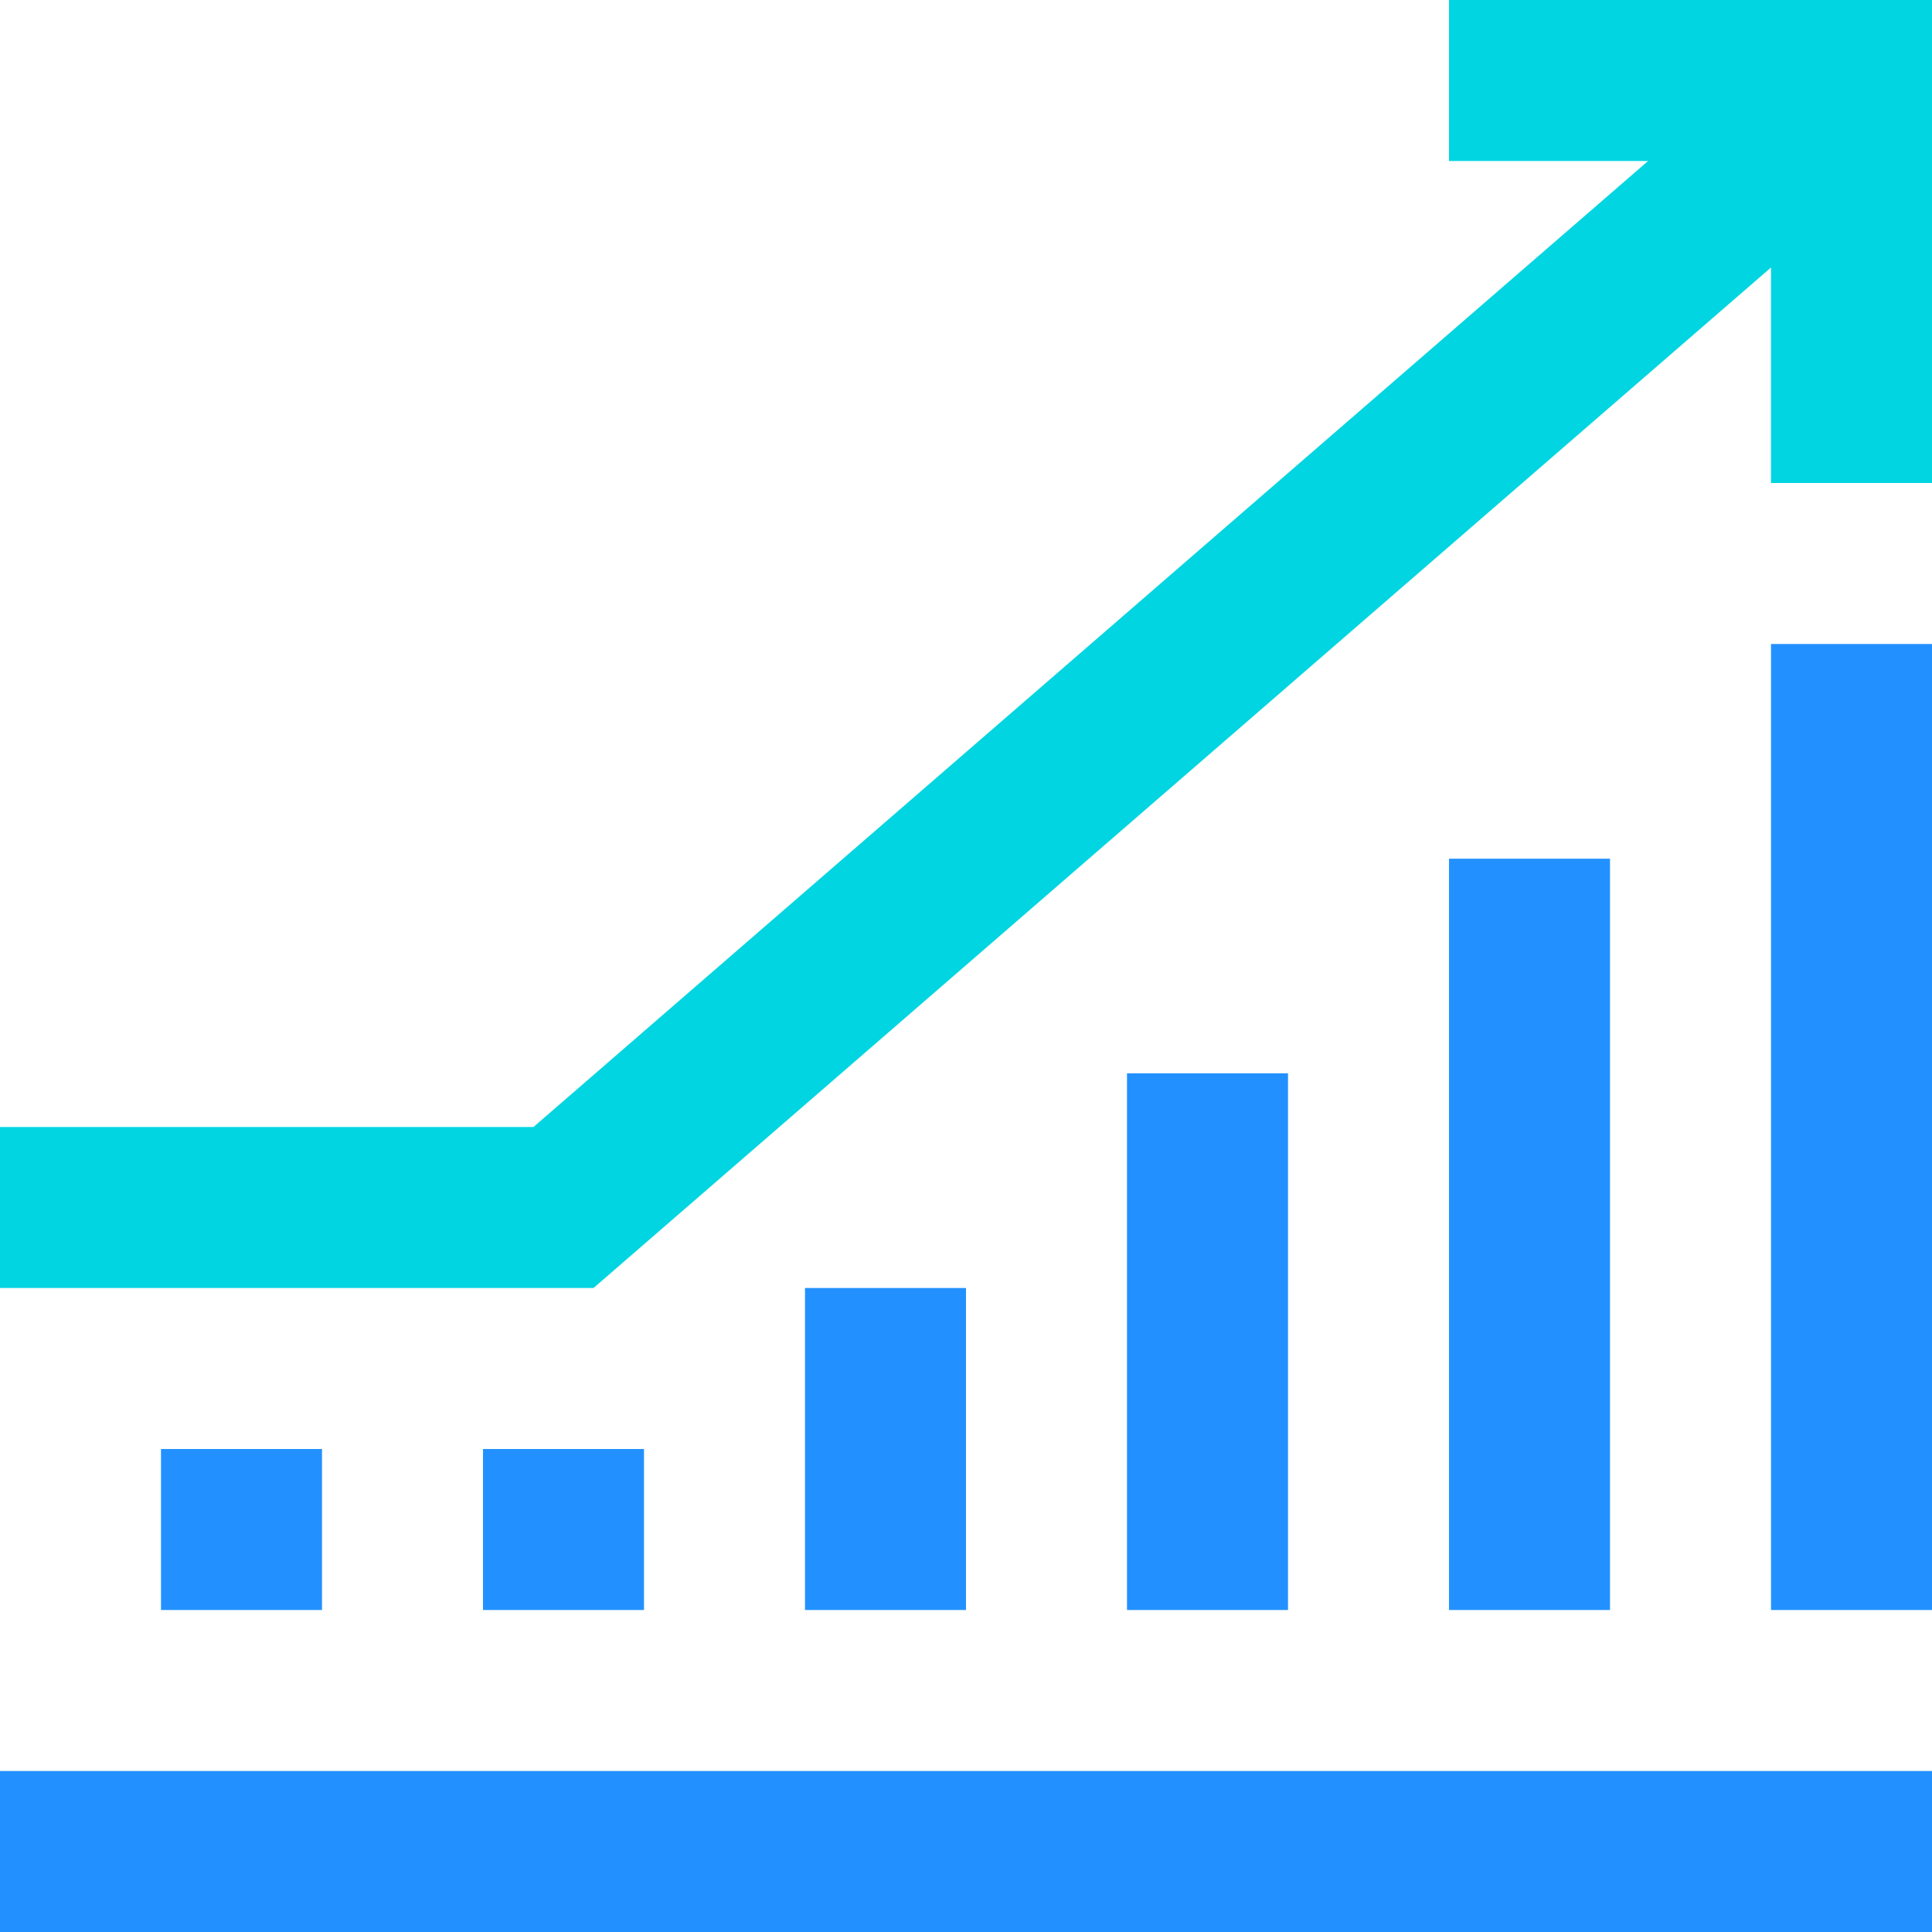
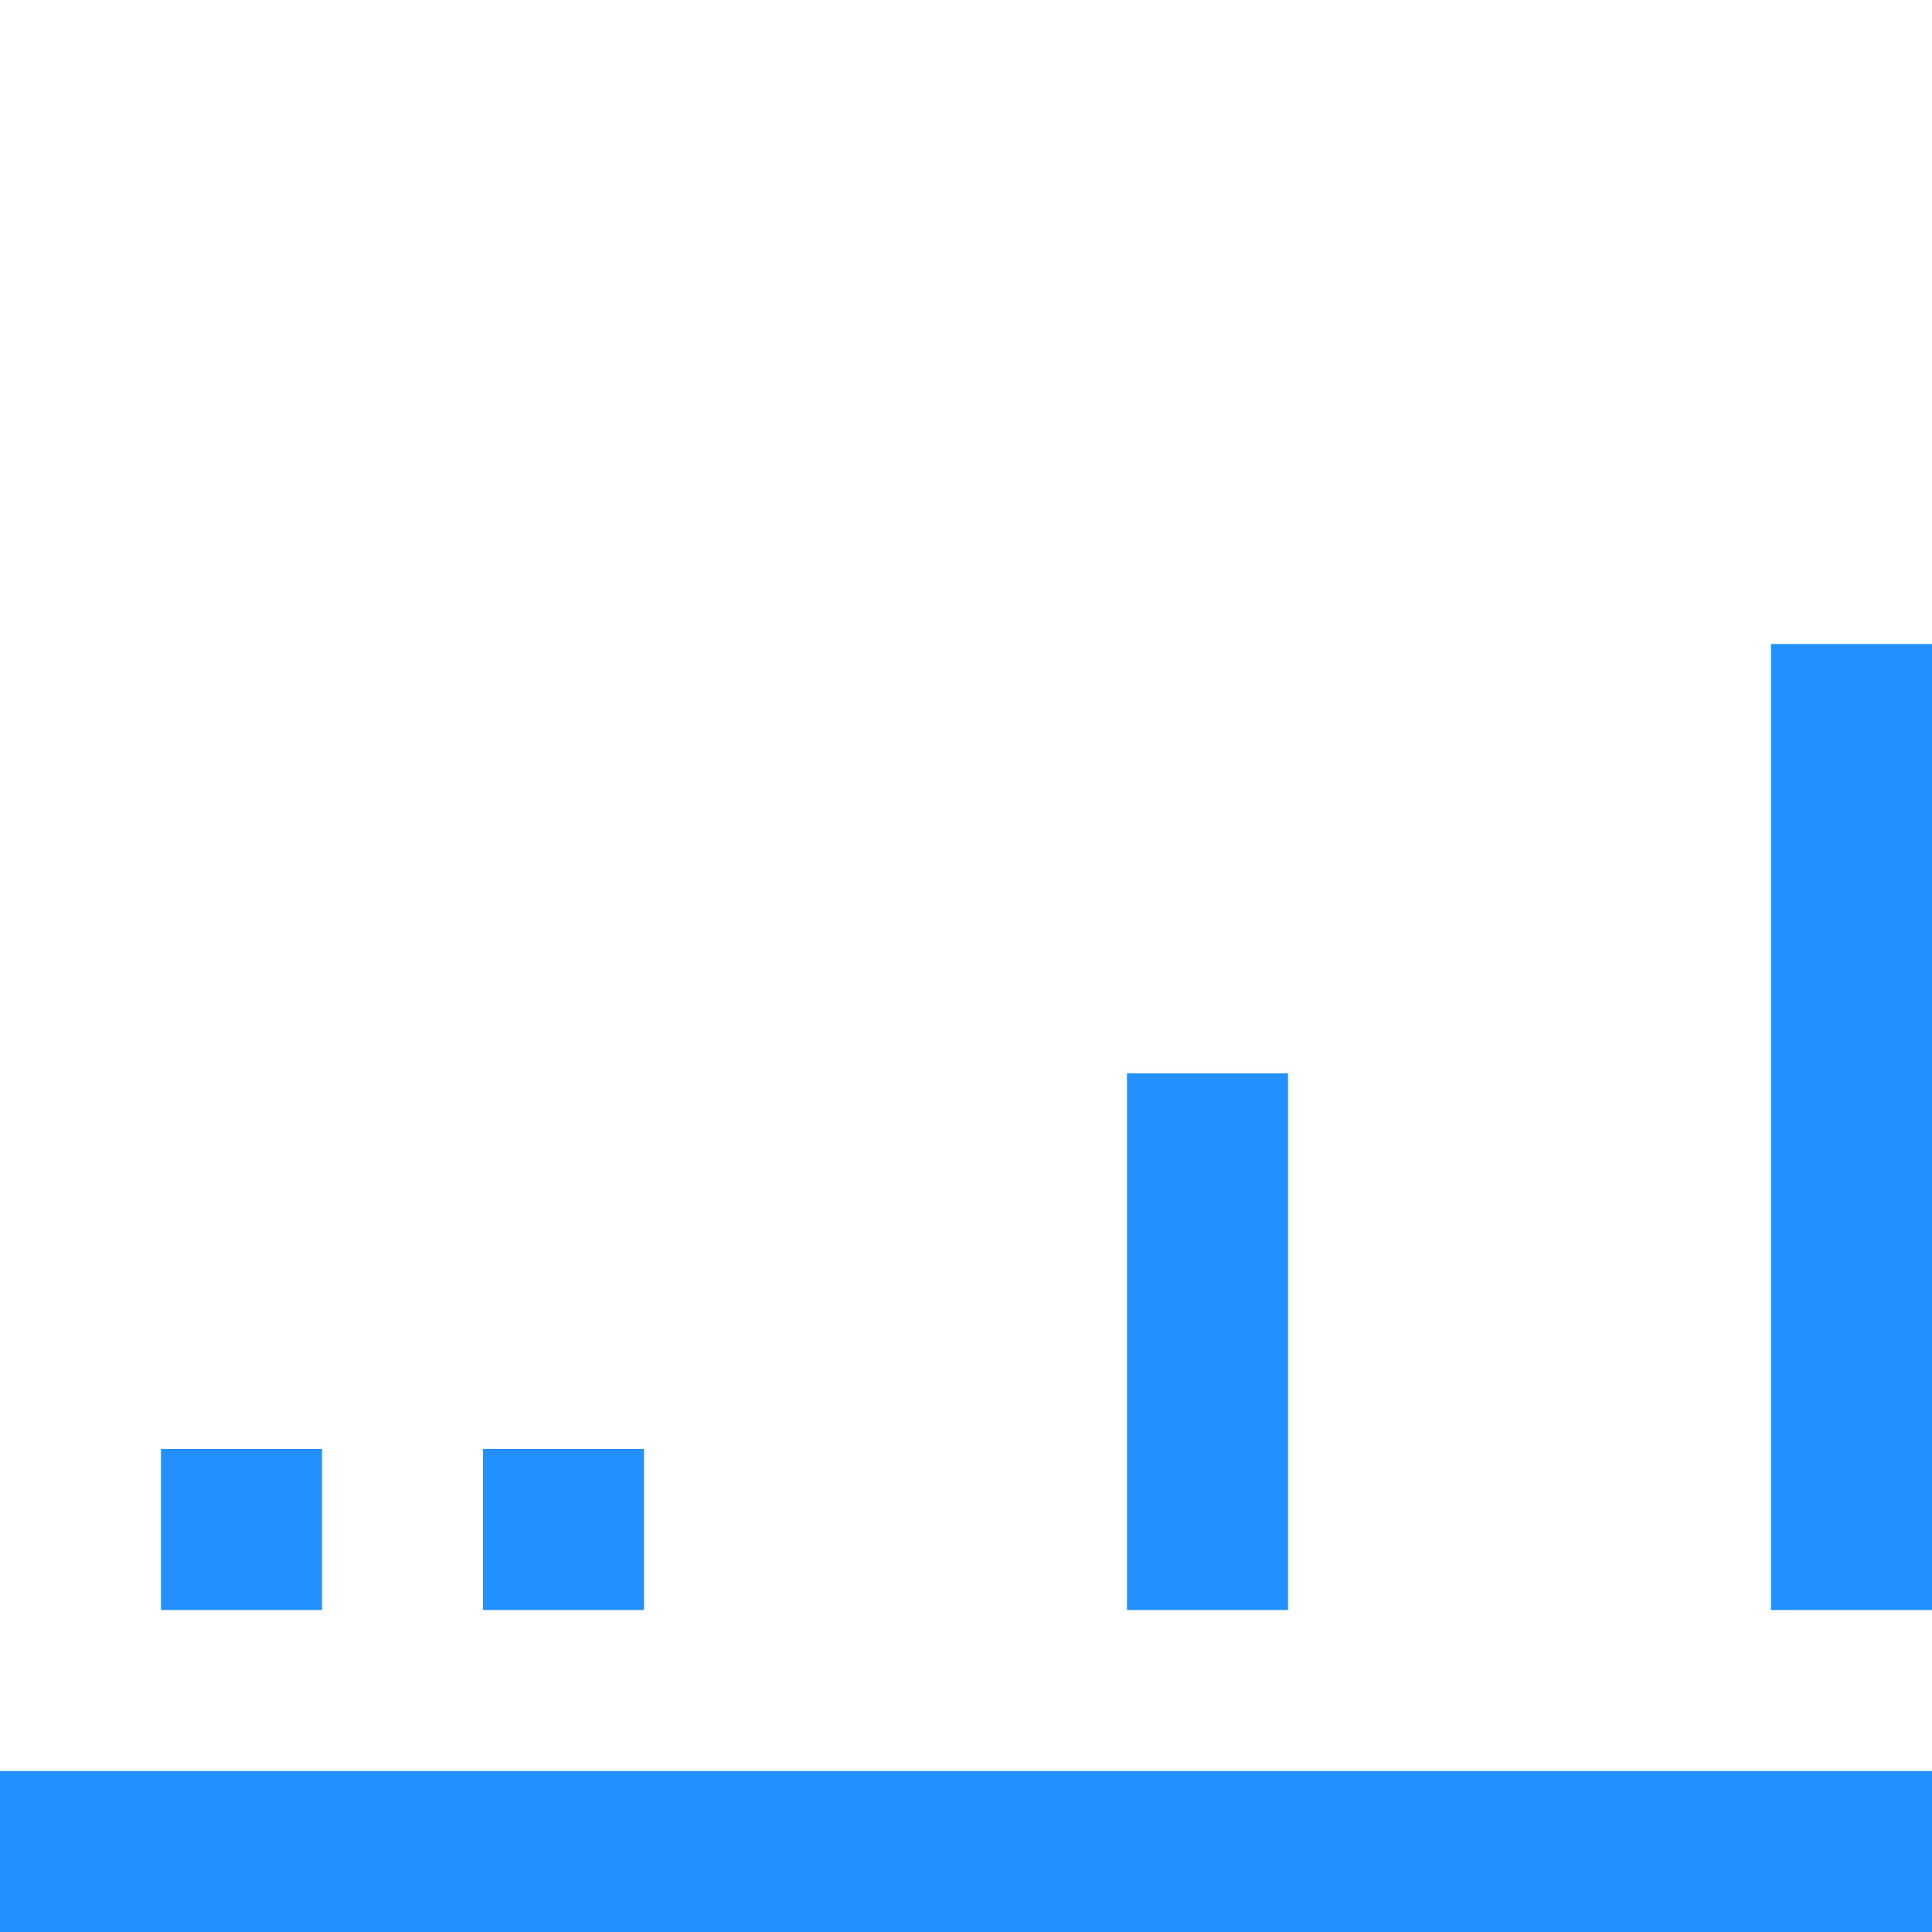
<svg xmlns="http://www.w3.org/2000/svg" width="24" height="24" viewBox="0 0 24 24" fill="none">
  <path d="M24 22H0V24H24V22Z" fill="#2291FF" />
  <path d="M24 8H22V20H24V8Z" fill="#2291FF" />
-   <path d="M20 10.667H18V20H20V10.667Z" fill="#2291FF" />
  <path d="M16 13.333H14V20H16V13.333Z" fill="#2291FF" />
-   <path d="M12 16H10V20H12V16Z" fill="#2291FF" />
-   <path d="M8 18H6V20H8V18Z" fill="#2291FF" />
+   <path d="M8 18H6V20H8V18" fill="#2291FF" />
  <path d="M4 18H2V20H4V18Z" fill="#2291FF" />
-   <path d="M18 2H20.473L6.627 14H0V16H7.373L22 3.323V6H24V0H18V2Z" fill="#01D5E1" />
</svg>